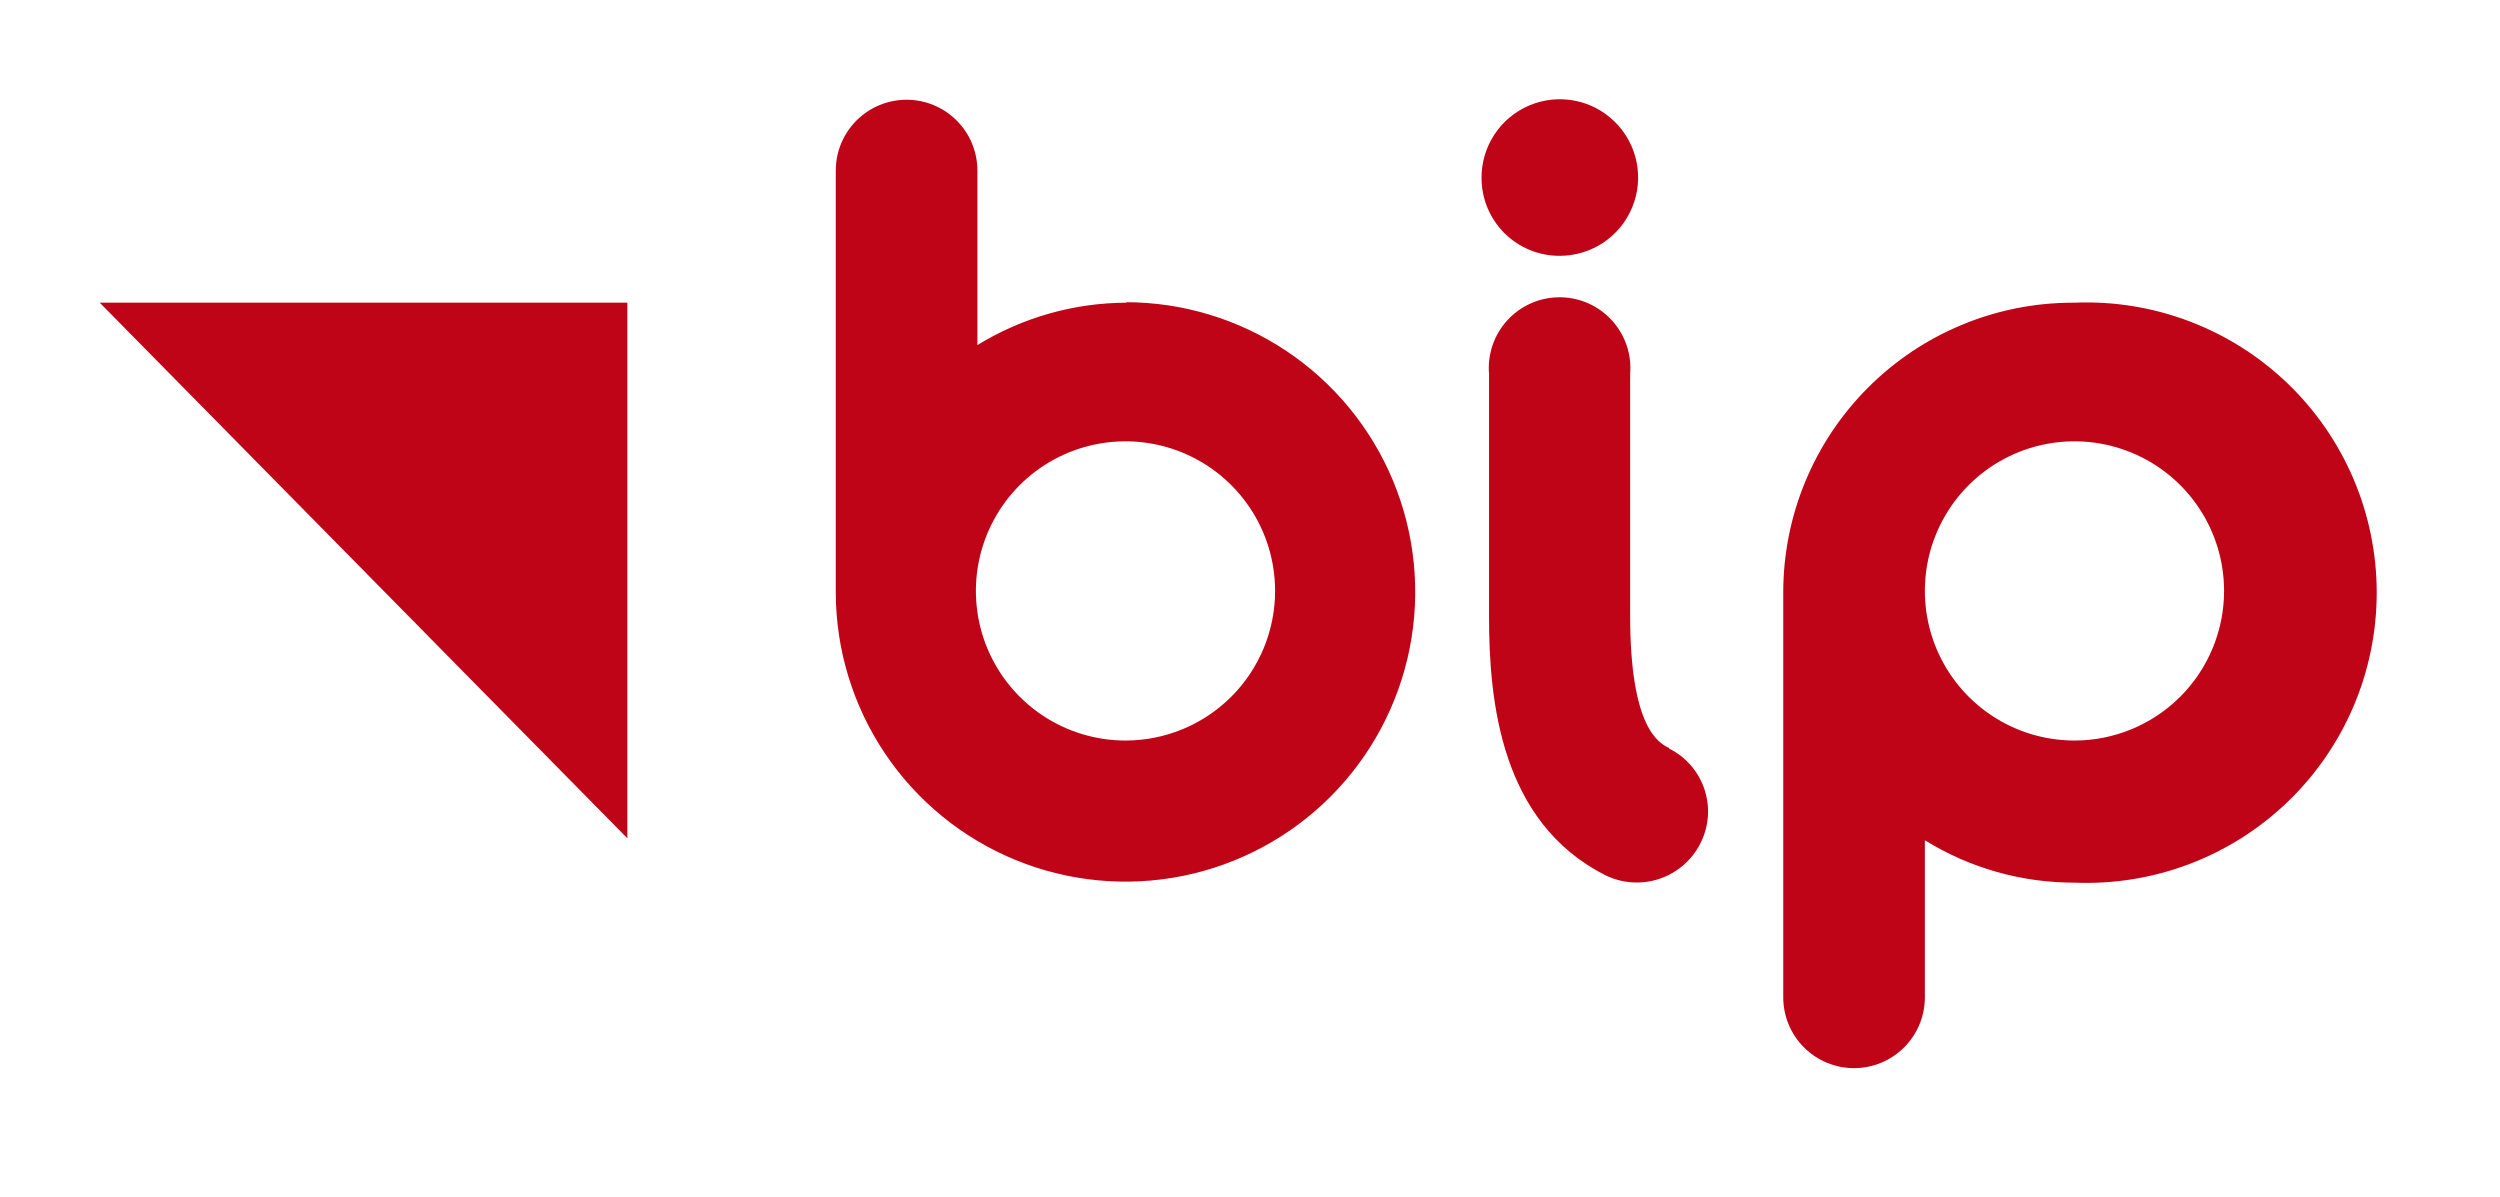
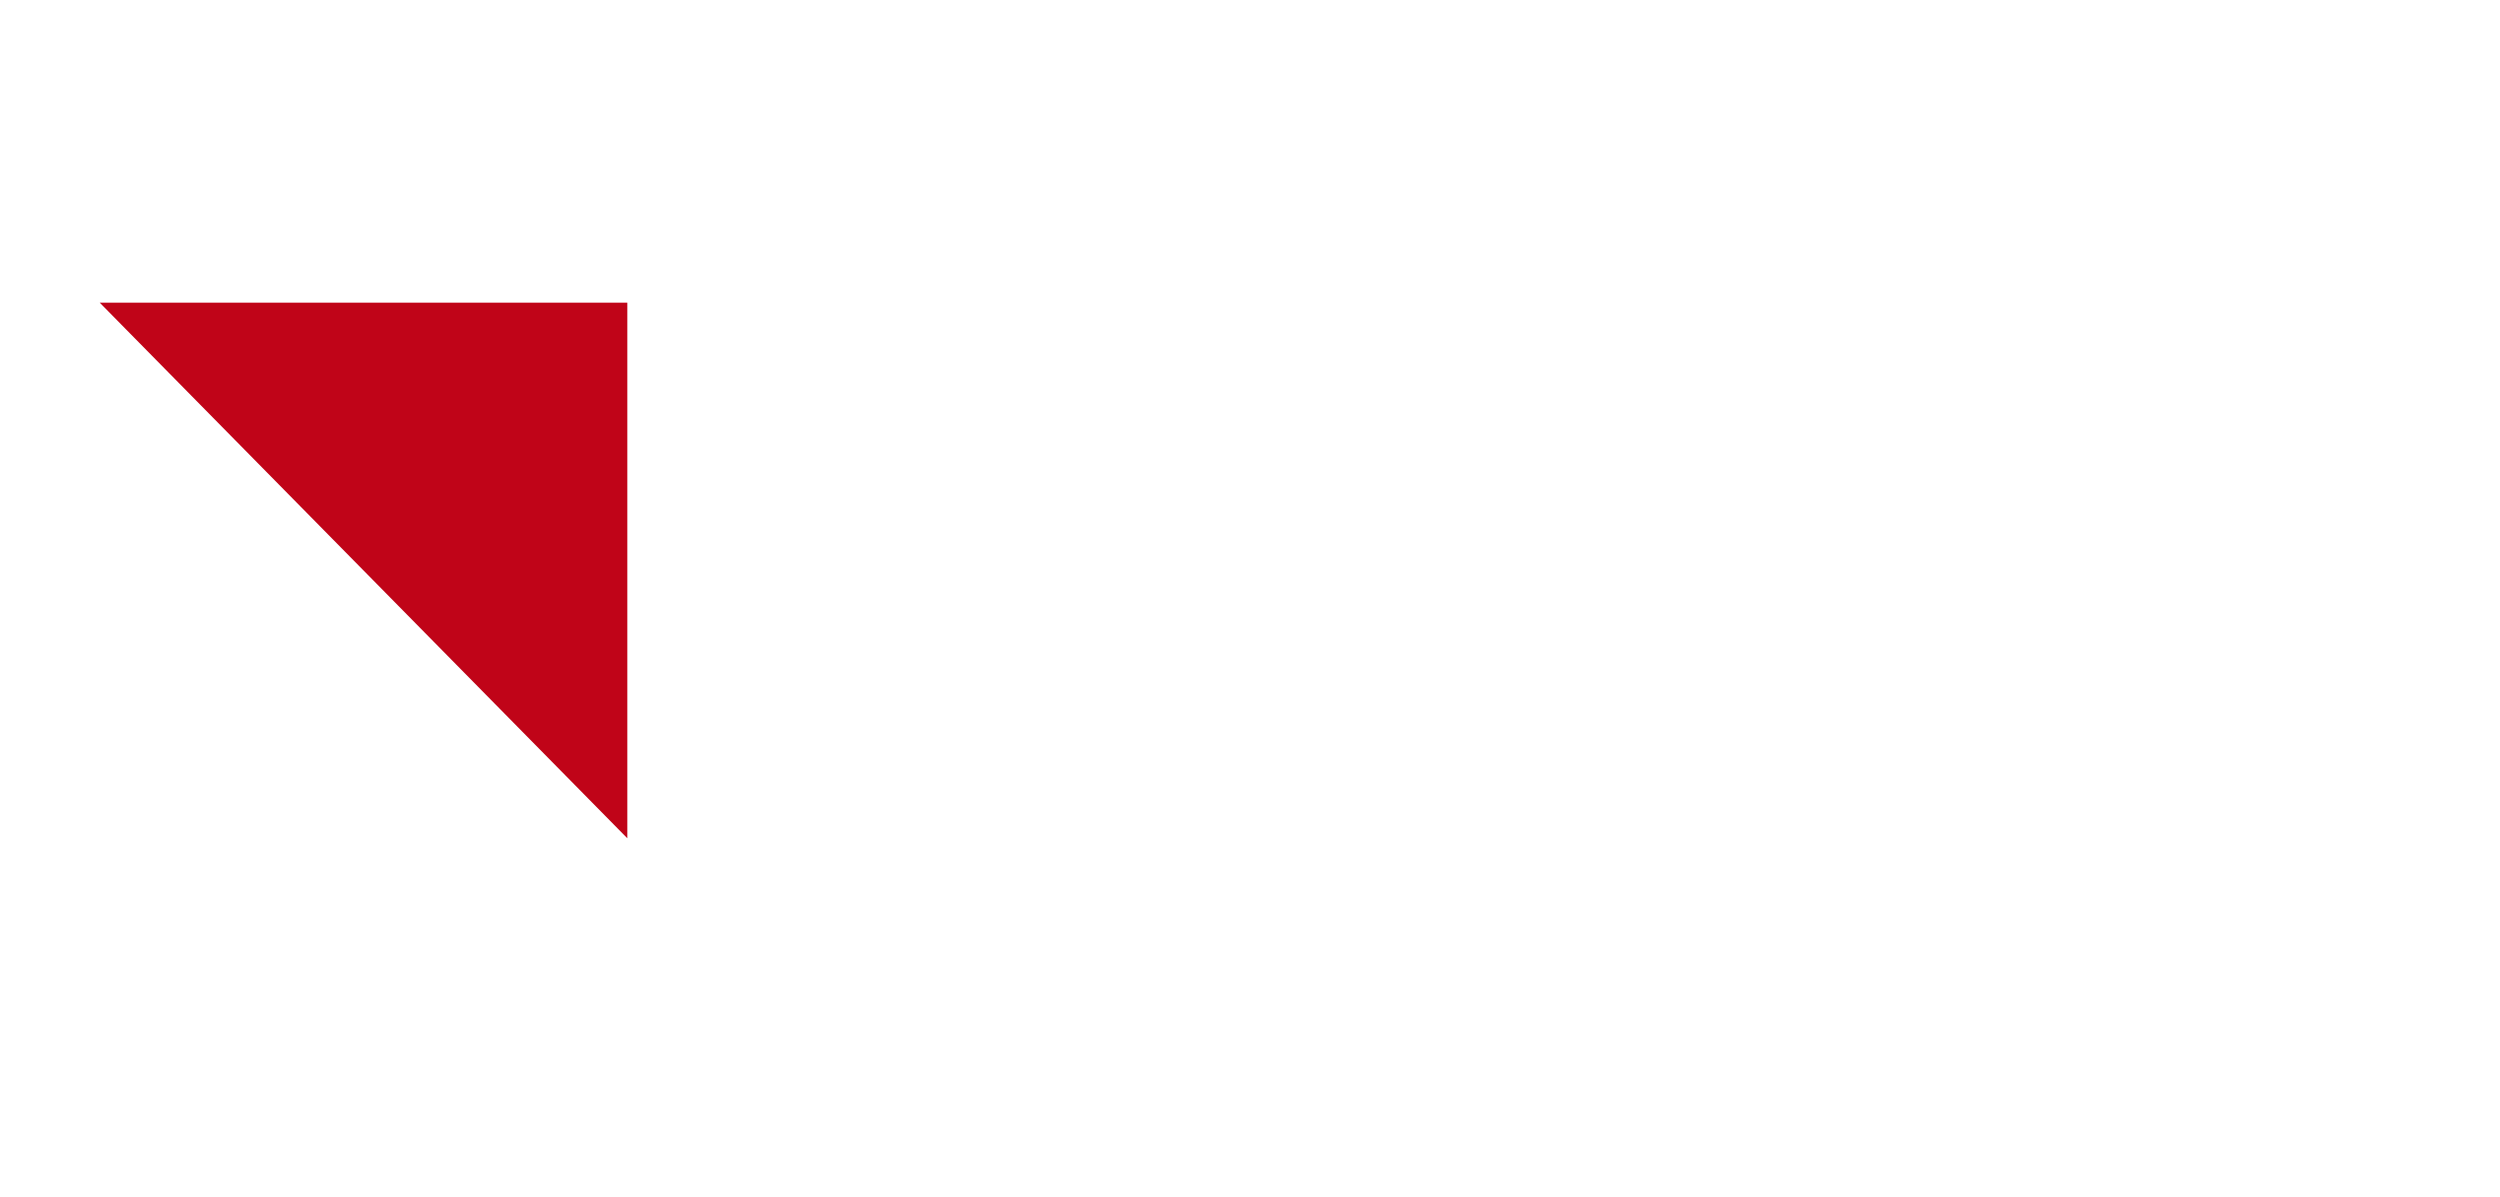
<svg xmlns="http://www.w3.org/2000/svg" width="188" height="90" viewBox="0 0 188 90" fill="none">
  <g id="Logo_BIP_uproszczone 1">
    <g id="Group">
      <path id="Vector" d="M47.175 22.762H7.5L47.175 63.038V22.762Z" fill="#C00418" />
-       <path id="path10" d="M155.887 22.762C150.109 22.762 144.567 25.058 140.481 29.144C136.395 33.23 134.1 38.772 134.1 44.55V75C134.1 76.412 134.661 77.767 135.659 78.765C136.658 79.764 138.012 80.325 139.425 80.325C140.837 80.325 142.191 79.764 143.19 78.765C144.189 77.767 144.75 76.412 144.75 75V63.188C148.13 65.277 152.026 66.381 156 66.375C158.939 66.497 161.873 66.023 164.625 64.982C167.377 63.941 169.89 62.355 172.014 60.318C174.137 58.281 175.826 55.836 176.98 53.129C178.134 50.423 178.729 47.511 178.729 44.569C178.729 41.627 178.134 38.715 176.98 36.008C175.826 33.302 174.137 30.857 172.014 28.82C169.89 26.783 167.377 25.196 164.625 24.155C161.873 23.114 158.939 22.64 156 22.762M156 55.688C153.775 55.688 151.599 55.028 149.749 53.791C147.899 52.555 146.457 50.798 145.606 48.743C144.754 46.687 144.532 44.425 144.966 42.243C145.4 40.06 146.471 38.056 148.045 36.483C149.618 34.909 151.623 33.838 153.805 33.404C155.987 32.969 158.249 33.192 160.305 34.044C162.36 34.895 164.117 36.337 165.354 38.187C166.59 40.037 167.25 42.212 167.25 44.438C167.25 47.421 166.064 50.283 163.955 52.392C161.845 54.502 158.983 55.688 156 55.688ZM84.75 22.762C80.778 22.768 76.884 23.872 73.5 25.95V12.825C73.5 11.413 72.939 10.058 71.94 9.06C70.941 8.061 69.587 7.5 68.175 7.5C66.762 7.5 65.408 8.061 64.409 9.06C63.411 10.058 62.85 11.413 62.85 12.825V44.587C62.864 48.893 64.155 53.098 66.558 56.672C68.961 60.245 72.369 63.025 76.351 64.663C80.334 66.3 84.712 66.721 88.933 65.872C93.155 65.023 97.03 62.942 100.07 59.892C103.109 56.842 105.177 52.96 106.011 48.736C106.846 44.511 106.41 40.134 104.759 36.157C103.108 32.181 100.315 28.782 96.734 26.392C93.153 24.001 88.943 22.725 84.637 22.725M84.637 55.688C82.412 55.688 80.237 55.028 78.387 53.791C76.537 52.555 75.095 50.798 74.243 48.743C73.392 46.687 73.169 44.425 73.603 42.243C74.037 40.06 75.109 38.056 76.682 36.483C78.255 34.909 80.26 33.838 82.442 33.404C84.625 32.969 86.887 33.192 88.942 34.044C90.998 34.895 92.755 36.337 93.991 38.187C95.227 40.037 95.887 42.212 95.887 44.438C95.887 47.421 94.702 50.283 92.592 52.392C90.482 54.502 87.621 55.688 84.637 55.688ZM125.512 56.25C124.762 55.875 122.587 54.788 122.587 46.312V28.125C122.649 27.391 122.558 26.651 122.319 25.954C122.08 25.257 121.7 24.617 121.201 24.075C120.702 23.532 120.096 23.099 119.421 22.803C118.747 22.506 118.018 22.354 117.281 22.354C116.544 22.354 115.815 22.506 115.14 22.803C114.466 23.099 113.86 23.532 113.361 24.075C112.862 24.617 112.481 25.257 112.243 25.954C112.004 26.651 111.913 27.391 111.975 28.125V46.35C111.975 52.8 112.875 61.837 120.712 65.812C121.981 66.438 123.446 66.537 124.788 66.088C126.129 65.638 127.239 64.677 127.875 63.413C128.19 62.79 128.379 62.111 128.431 61.416C128.483 60.72 128.397 60.02 128.177 59.358C127.957 58.696 127.609 58.083 127.152 57.556C126.694 57.029 126.137 56.598 125.512 56.288M117.3 19.238C118.466 19.237 119.605 18.891 120.574 18.243C121.543 17.594 122.298 16.672 122.742 15.594C123.187 14.516 123.301 13.331 123.071 12.188C122.841 11.044 122.276 9.995 121.449 9.174C120.622 8.352 119.57 7.794 118.425 7.571C117.281 7.348 116.096 7.47 115.02 7.921C113.945 8.373 113.028 9.133 112.386 10.106C111.744 11.079 111.405 12.222 111.412 13.387C111.412 14.159 111.565 14.923 111.861 15.635C112.157 16.347 112.592 16.994 113.139 17.537C113.686 18.081 114.335 18.511 115.049 18.803C115.763 19.095 116.528 19.242 117.3 19.238Z" fill="#C00418" />
    </g>
  </g>
</svg>